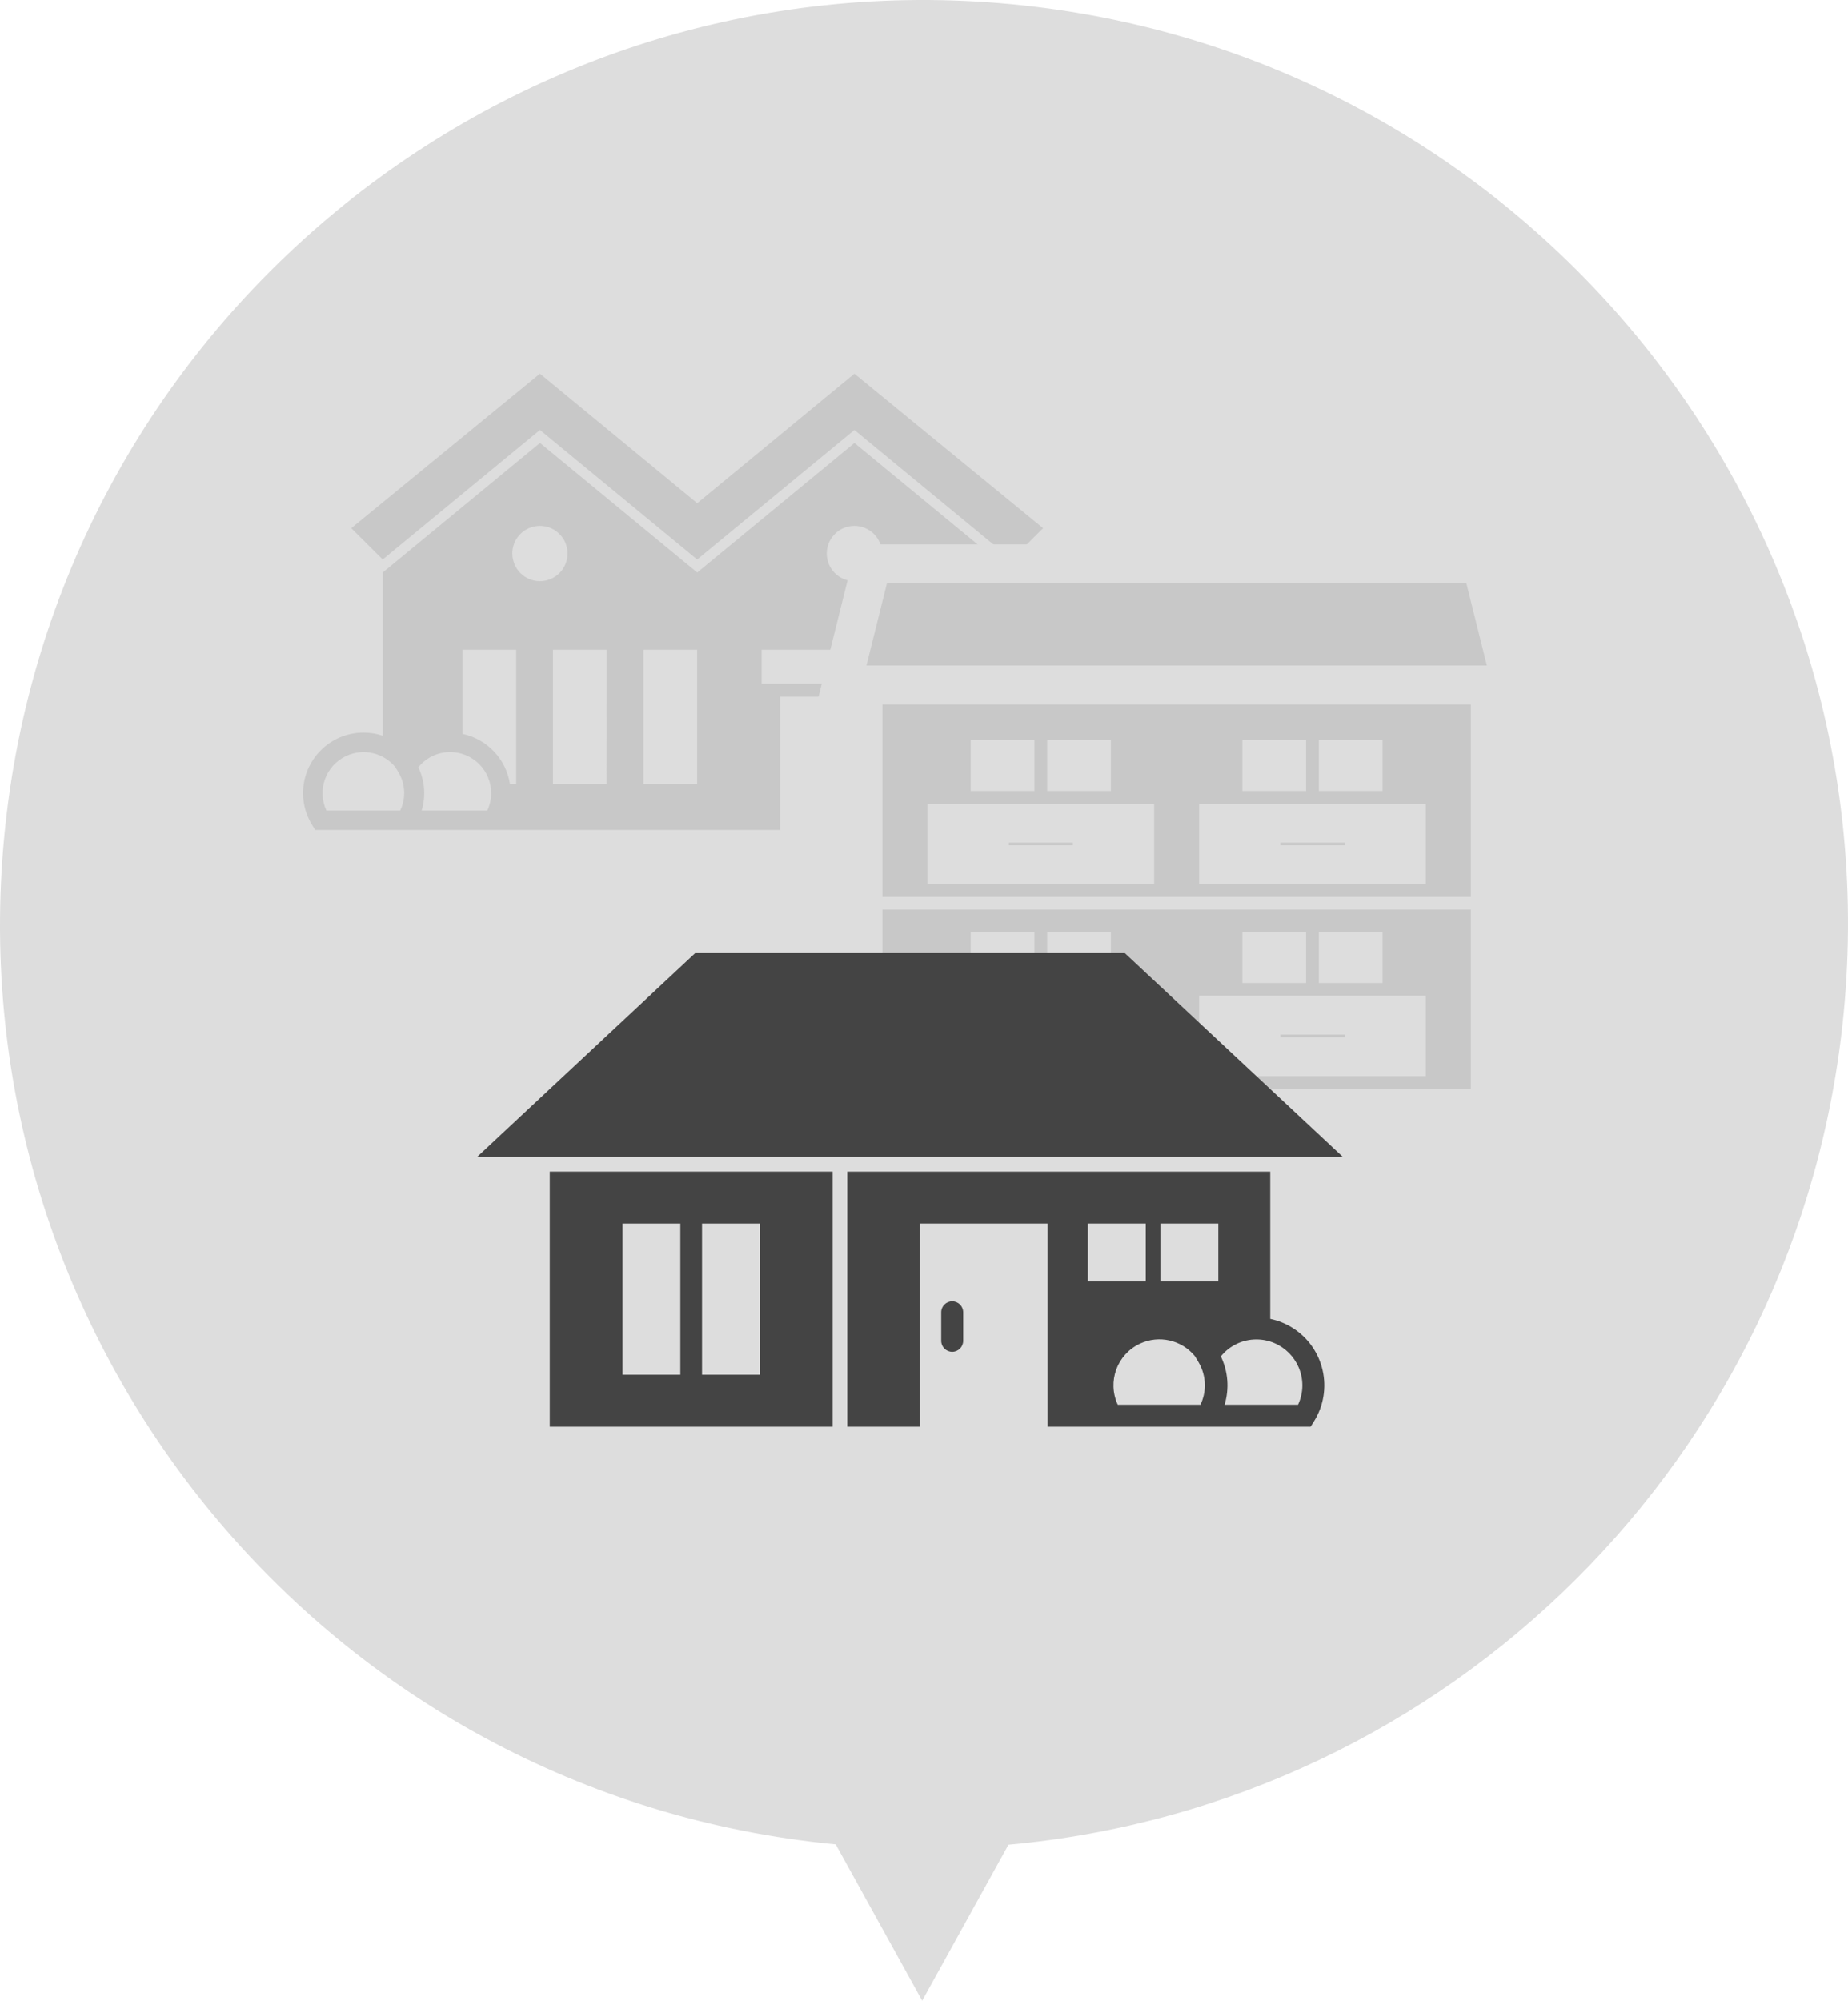
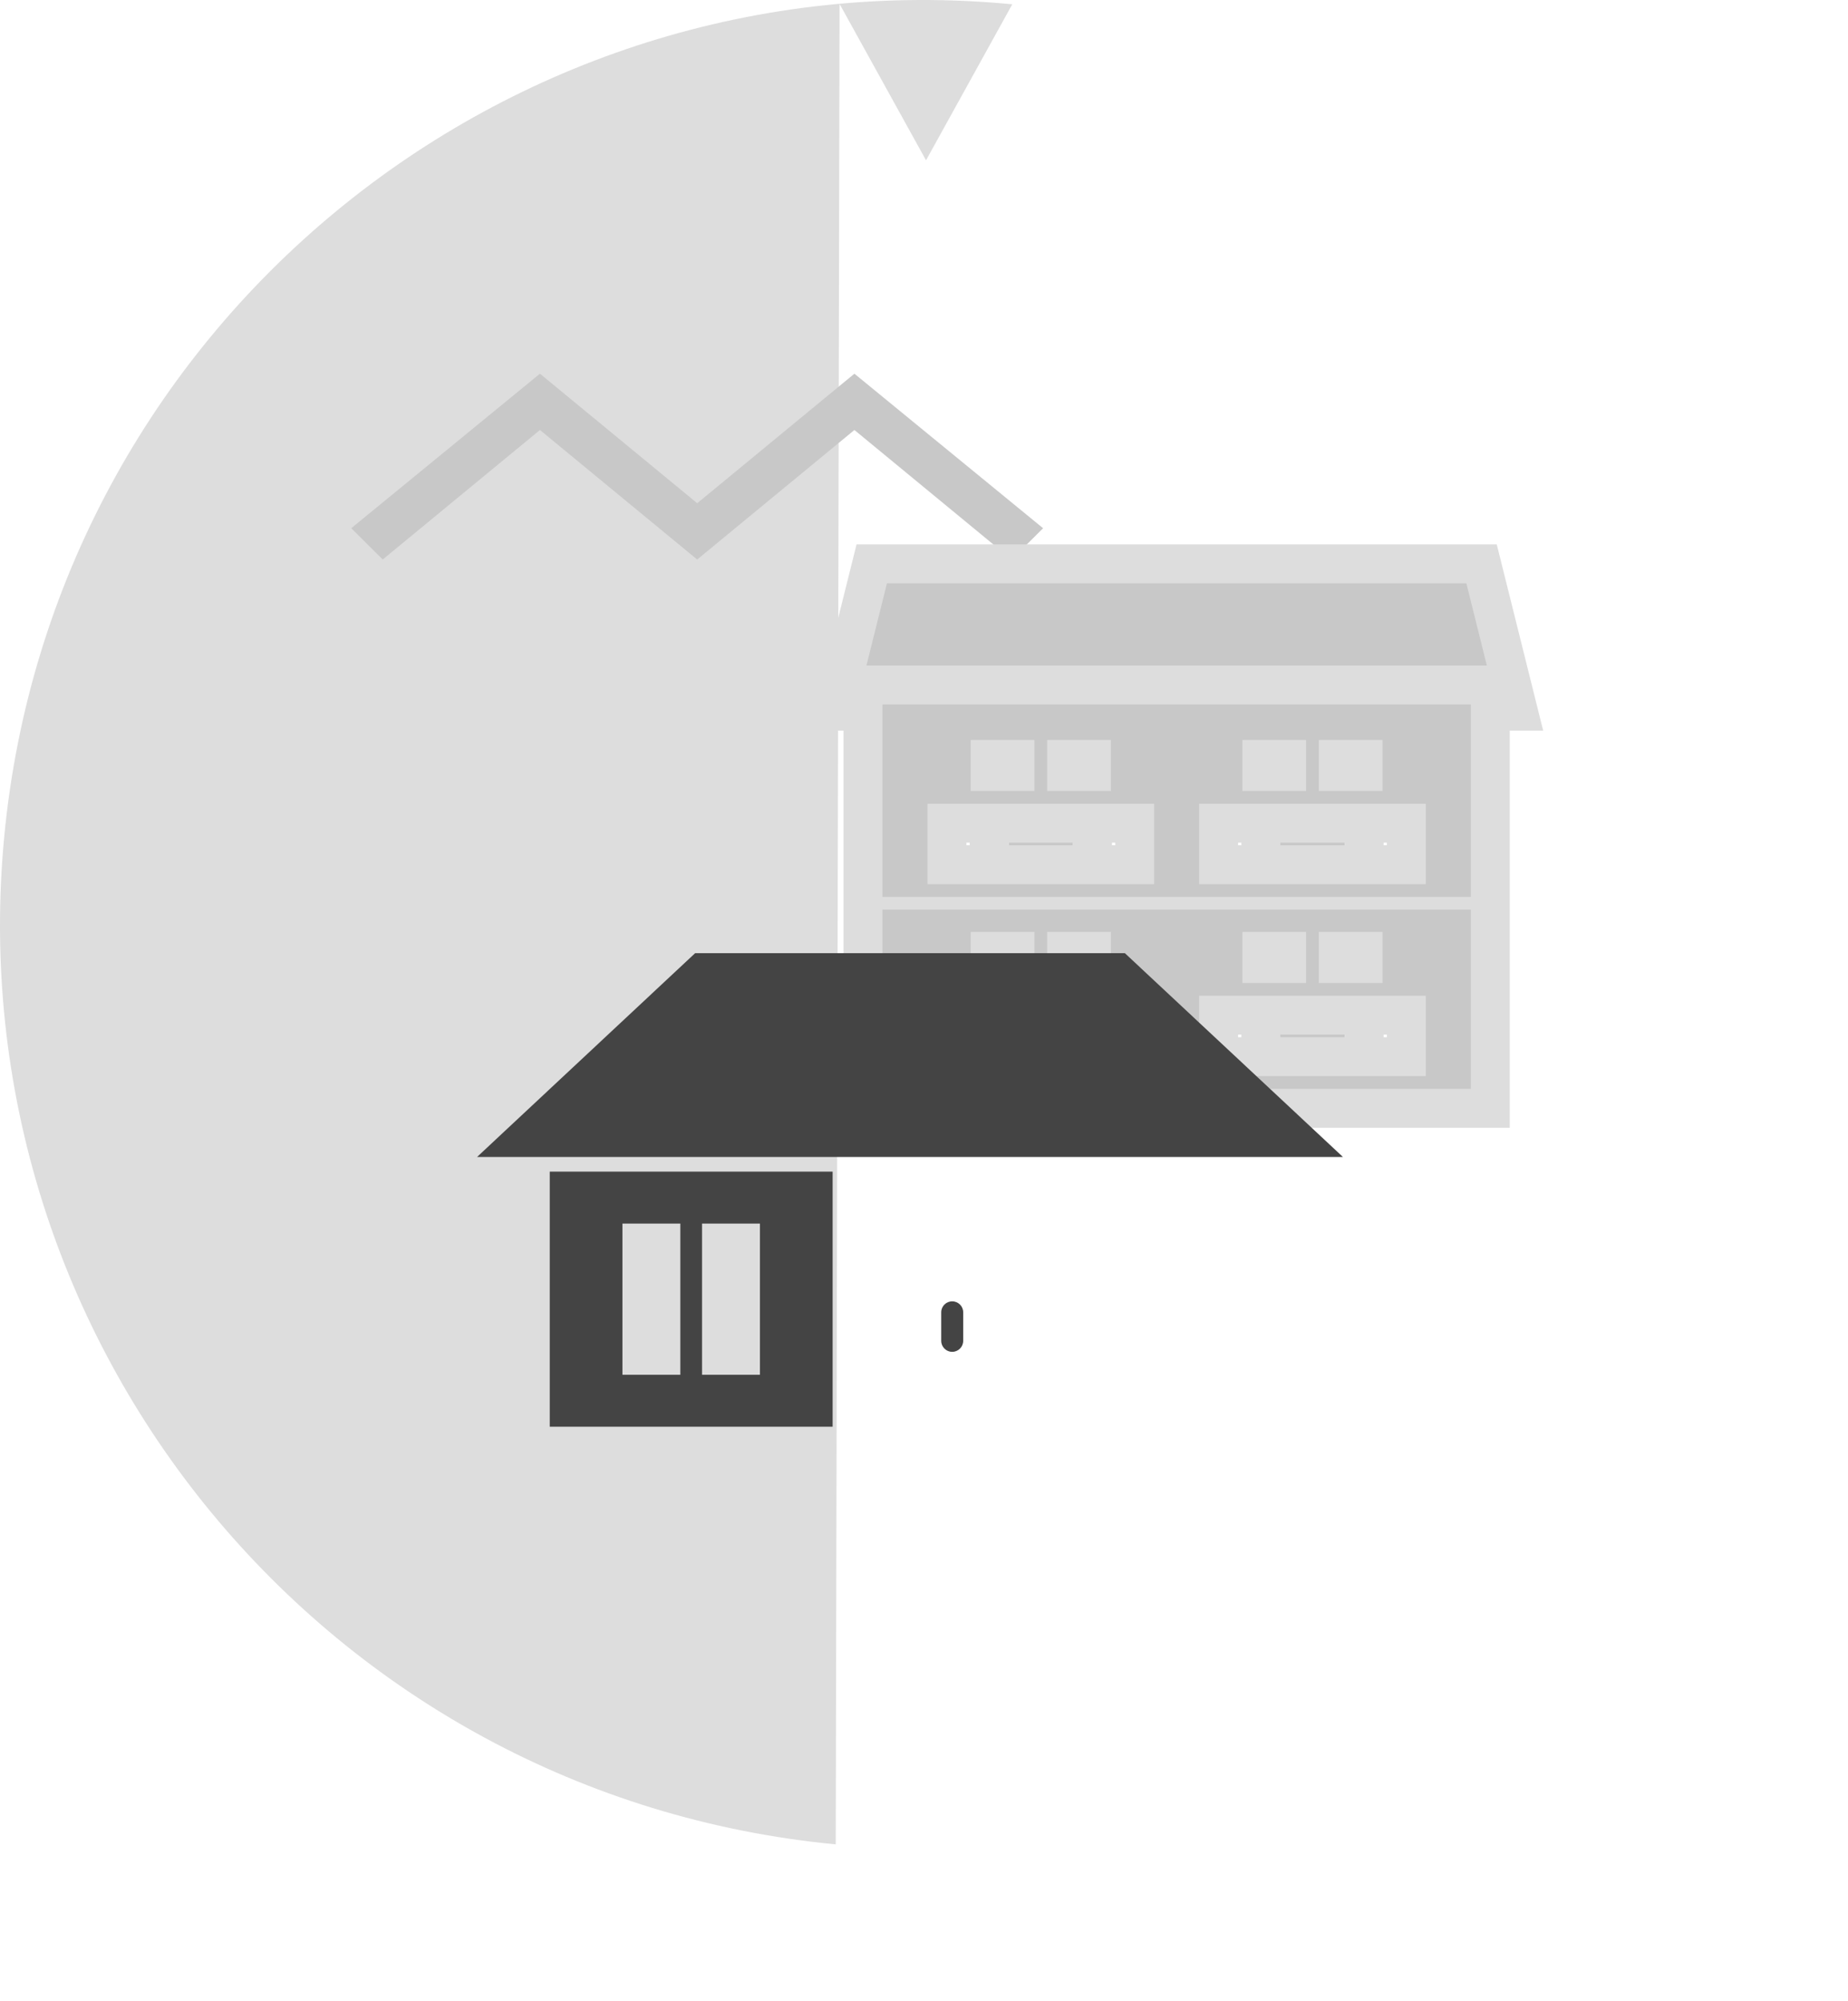
<svg xmlns="http://www.w3.org/2000/svg" id="_レイヤー_2" viewBox="0 0 190.013 205.644">
  <defs>
    <style>.cls-1{fill:#ddd;}.cls-2{fill:none;stroke:#ddd;stroke-width:4px;}.cls-3{fill:#444;}.cls-4{fill:#c8c8c8;}</style>
  </defs>
  <g id="_レイヤー_1-2">
    <g id="_グループ_1061">
-       <path id="_合体_7" class="cls-1" d="M85.931,189.572C33.704,184.56-4.571,138.158,.441,85.931,5.454,33.704,51.856-4.571,104.083,.441c52.227,5.013,90.502,51.414,85.489,103.642-4.361,45.44-40.425,81.355-85.884,85.526l-8.868,16.035-8.89-16.072Z" />
+       <path id="_合体_7" class="cls-1" d="M85.931,189.572C33.704,184.56-4.571,138.158,.441,85.931,5.454,33.704,51.856-4.571,104.083,.441l-8.868,16.035-8.89-16.072Z" />
      <g id="AC">
        <path id="_パス_63041" class="cls-4" d="M71.688,51.723l-16.171-13.314-19.4,15.883,3.233,3.217,16.167-13.313,16.167,13.314,16.167-13.314,16.167,13.314,3.233-3.217-19.4-15.883-16.163,13.313Z" />
-         <path id="_パス_63042" class="cls-4" d="M87.856,45.533l-16.167,13.314-16.168-13.314-16.168,13.314v16.774c-.633-.213-1.296-.322-1.963-.322-3.437-.004-6.226,2.779-6.23,6.216-.001,1.177,.331,2.331,.96,3.327l.3,.468h47.792v-13.7h6.979v13.7h1.336v-13.7h6.98v13.7h8.519v-26.463l-16.17-13.314Zm-46.7,37.772h-7.6c-.982-2.115-.064-4.625,2.051-5.608,1.741-.808,3.808-.341,5.031,1.138l.311,.514c.735,1.199,.811,2.689,.2,3.956h.007Zm8.956,0h-6.758c.447-1.471,.325-3.056-.342-4.441,.795-.99,1.998-1.565,3.268-1.563,2.33-.002,4.221,1.885,4.223,4.215,0,.617-.134,1.226-.394,1.785l.003,.004Zm2.962-2.731h-.642c-.4-2.561-2.341-4.608-4.877-5.144v-8.639h5.519v13.783Zm-.4-23.677c0-1.569,1.272-2.841,2.841-2.841s2.841,1.272,2.841,2.841-1.272,2.841-2.841,2.841c-1.565-.003-2.833-1.272-2.835-2.837l-.006-.004Zm9.7,23.677h-5.519v-13.783h5.525l-.006,13.783Zm9.307,0h-5.519v-13.783h5.519v13.783Zm16.167-26.518c1.569,0,2.841,1.272,2.841,2.841s-1.272,2.841-2.841,2.841-2.841-1.272-2.841-2.841,1.272-2.841,2.841-2.841h0Zm9.542,16.218h-19.076v-3.483h19.084l-.008,3.483Z" />
      </g>
      <g id="AC-2">
        <g id="_グループ_138">
          <g id="_パス_63043">
            <path class="cls-4" d="M156.11,73.099H85.857l.62-2.484,2.779-11.144,.378-1.516h62.699l.378,1.516,2.779,11.144,.62,2.484Z" />
            <path class="cls-1" d="M91.197,59.954l-2.779,11.144h65.133l-2.779-11.144h-59.574m-3.125-4h65.824l4.775,19.144H83.297l4.775-19.144Z" />
          </g>
          <g id="_長方形_3188">
            <rect class="cls-4" x="103.705" y="83.917" width="6.625" height="3.636" />
            <rect class="cls-2" x="101.705" y="81.917" width="10.625" height="7.636" />
          </g>
          <g id="_長方形_3189">
            <rect class="cls-4" x="103.705" y="103.648" width="6.625" height="3.636" />
            <rect class="cls-2" x="101.705" y="101.648" width="10.625" height="7.636" />
          </g>
          <g id="_長方形_3190">
            <rect class="cls-4" x="131.639" y="83.917" width="6.625" height="3.636" />
            <rect class="cls-2" x="129.639" y="81.917" width="10.625" height="7.636" />
          </g>
          <g id="_長方形_3191">
            <rect class="cls-4" x="131.639" y="103.648" width="6.625" height="3.636" />
            <rect class="cls-2" x="129.639" y="101.648" width="10.625" height="7.636" />
          </g>
          <g id="_パス_63044">
            <path class="cls-4" d="M153.234,113.917H88.734v-43.511h64.5v43.511Zm-27.934-5.307h19.301v-4.268h-19.301v4.268Zm-27.934,0h19.301v-4.268h-19.301v4.268Zm40.238-9.576h2.555v-1.248h-2.555v1.248Zm-7.863,0h2.555v-1.248h-2.555v1.248Zm-20.071,0h2.555v-1.248h-2.555v1.248Zm-7.862,0h2.555v-1.248h-2.555v1.248Zm23.492-10.156h19.301v-4.268h-19.301v4.268Zm-27.934,0h19.301v-4.268h-19.301v4.268Zm40.238-9.575h2.555v-1.248h-2.555v1.248Zm-7.863,0h2.555v-1.248h-2.555v1.248Zm-20.071,0h2.555v-1.248h-2.555v1.248Zm-7.862,0h2.555v-1.248h-2.555v1.248Z" />
            <path class="cls-1" d="M151.234,111.917v-18.424h-60.5v18.424h60.5m-27.934-9.576h23.301v8.268h-23.301v-8.268m-27.934,0h23.301v8.268h-23.301v-8.268m40.238-6.555h6.555v5.248h-6.555v-5.248m-7.863,0h6.555v5.248h-6.555v-5.248m-20.071,0h6.555v5.248h-6.555v-5.248m-7.862,0h6.555v5.248h-6.555v-5.248m51.426-3.601v-19.779h-60.5v19.779h60.5m-27.934-9.575h23.301v8.268h-23.301v-8.268m-27.934,0h23.301v8.268h-23.301v-8.268m40.238-6.556h6.555v5.248h-6.555v-5.248m-7.863,0h6.555v5.248h-6.555v-5.248m-20.071,0h6.555v5.248h-6.555v-5.248m-7.862,0h6.555v5.248h-6.555v-5.248m55.426,39.862H86.734v-47.511h68.5v47.511Zm-27.934-9.307h15.301v-.268h-15.301v.268Zm-27.934,0h15.301v-.268h-15.301v.268Zm27.934-19.732h15.301v-.268h-15.301v.268Zm-27.934,0h15.301v-.268h-15.301v.268Z" />
          </g>
        </g>
      </g>
      <g id="AC-3">
        <path id="_パス_63037" class="cls-3" d="M97.907,138.946c-.624,0-1.129-.506-1.13-1.13v-2.931c0-.624,.506-1.13,1.13-1.13s1.13,.506,1.13,1.13v2.931c0,.624-.506,1.129-1.13,1.13Z" />
        <path id="_パス_63038" class="cls-3" d="M56.526,120.425v26.219h29.086v-26.219h-29.086Zm13.428,20.88h-5.953v-15.541h5.953v15.541Zm8.183,0h-5.953v-15.541h5.953v15.541Z" />
        <path id="_パス_63039" class="cls-3" d="M138.082,118.919l-22.424-20.95h-44.183l-22.424,20.95h89.031Z" />
-         <path id="_パス_63040" class="cls-3" d="M130.607,135.562v-15.137h-43.488v26.219h7.474v-20.88h13.116v20.879h27.048l.333-.528c2.056-3.26,1.079-7.569-2.181-9.624-.706-.445-1.486-.76-2.302-.93h0Zm-18.753-3.844v-5.953h5.953v5.953h-5.953Zm11.577,12.666h-8.5c-1.103-2.363-.081-5.173,2.282-6.276,1.951-.911,4.272-.386,5.641,1.276l.349,.576c.446,.735,.682,1.578,.683,2.437-.003,.688-.158,1.367-.455,1.988h0Zm1.837-12.667h-5.953v-5.953h5.953v5.953Zm8.2,12.666h-7.555c.497-1.645,.36-3.417-.385-4.966,.891-1.106,2.236-1.747,3.656-1.743,2.609,.003,4.723,2.118,4.725,4.727-.001,.686-.153,1.362-.444,1.983h.003Z" />
      </g>
    </g>
  </g>
</svg>